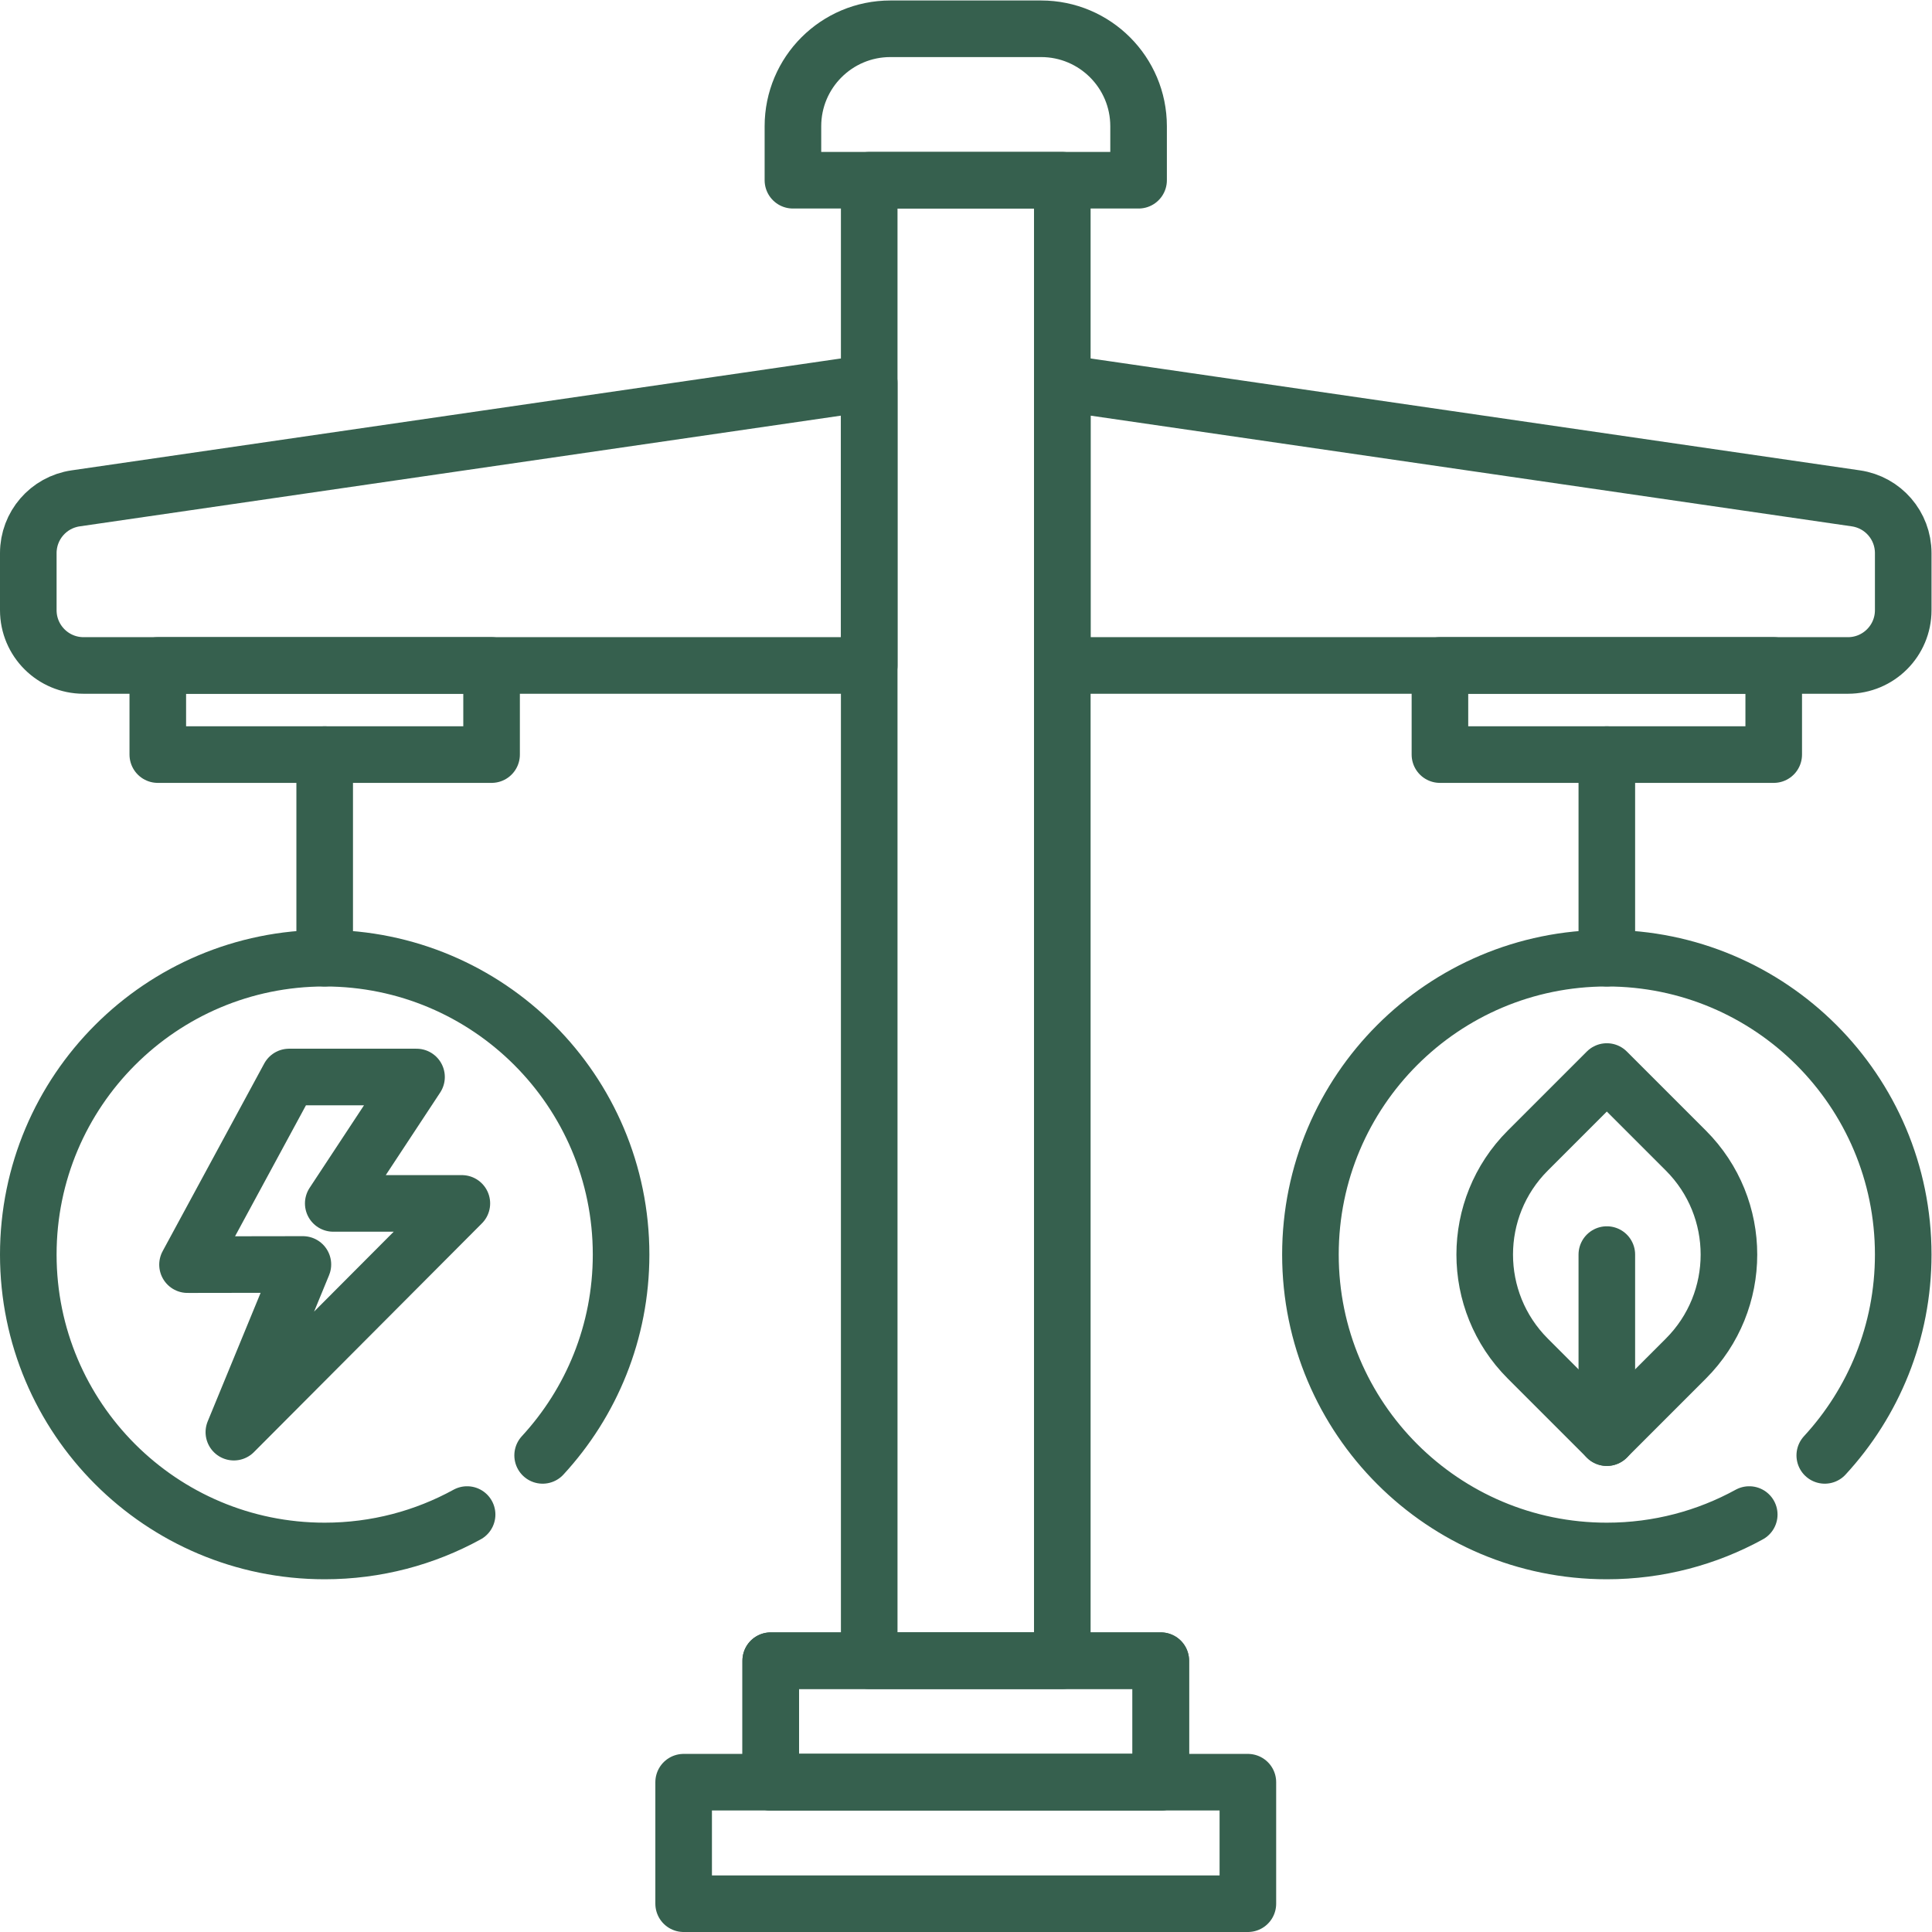
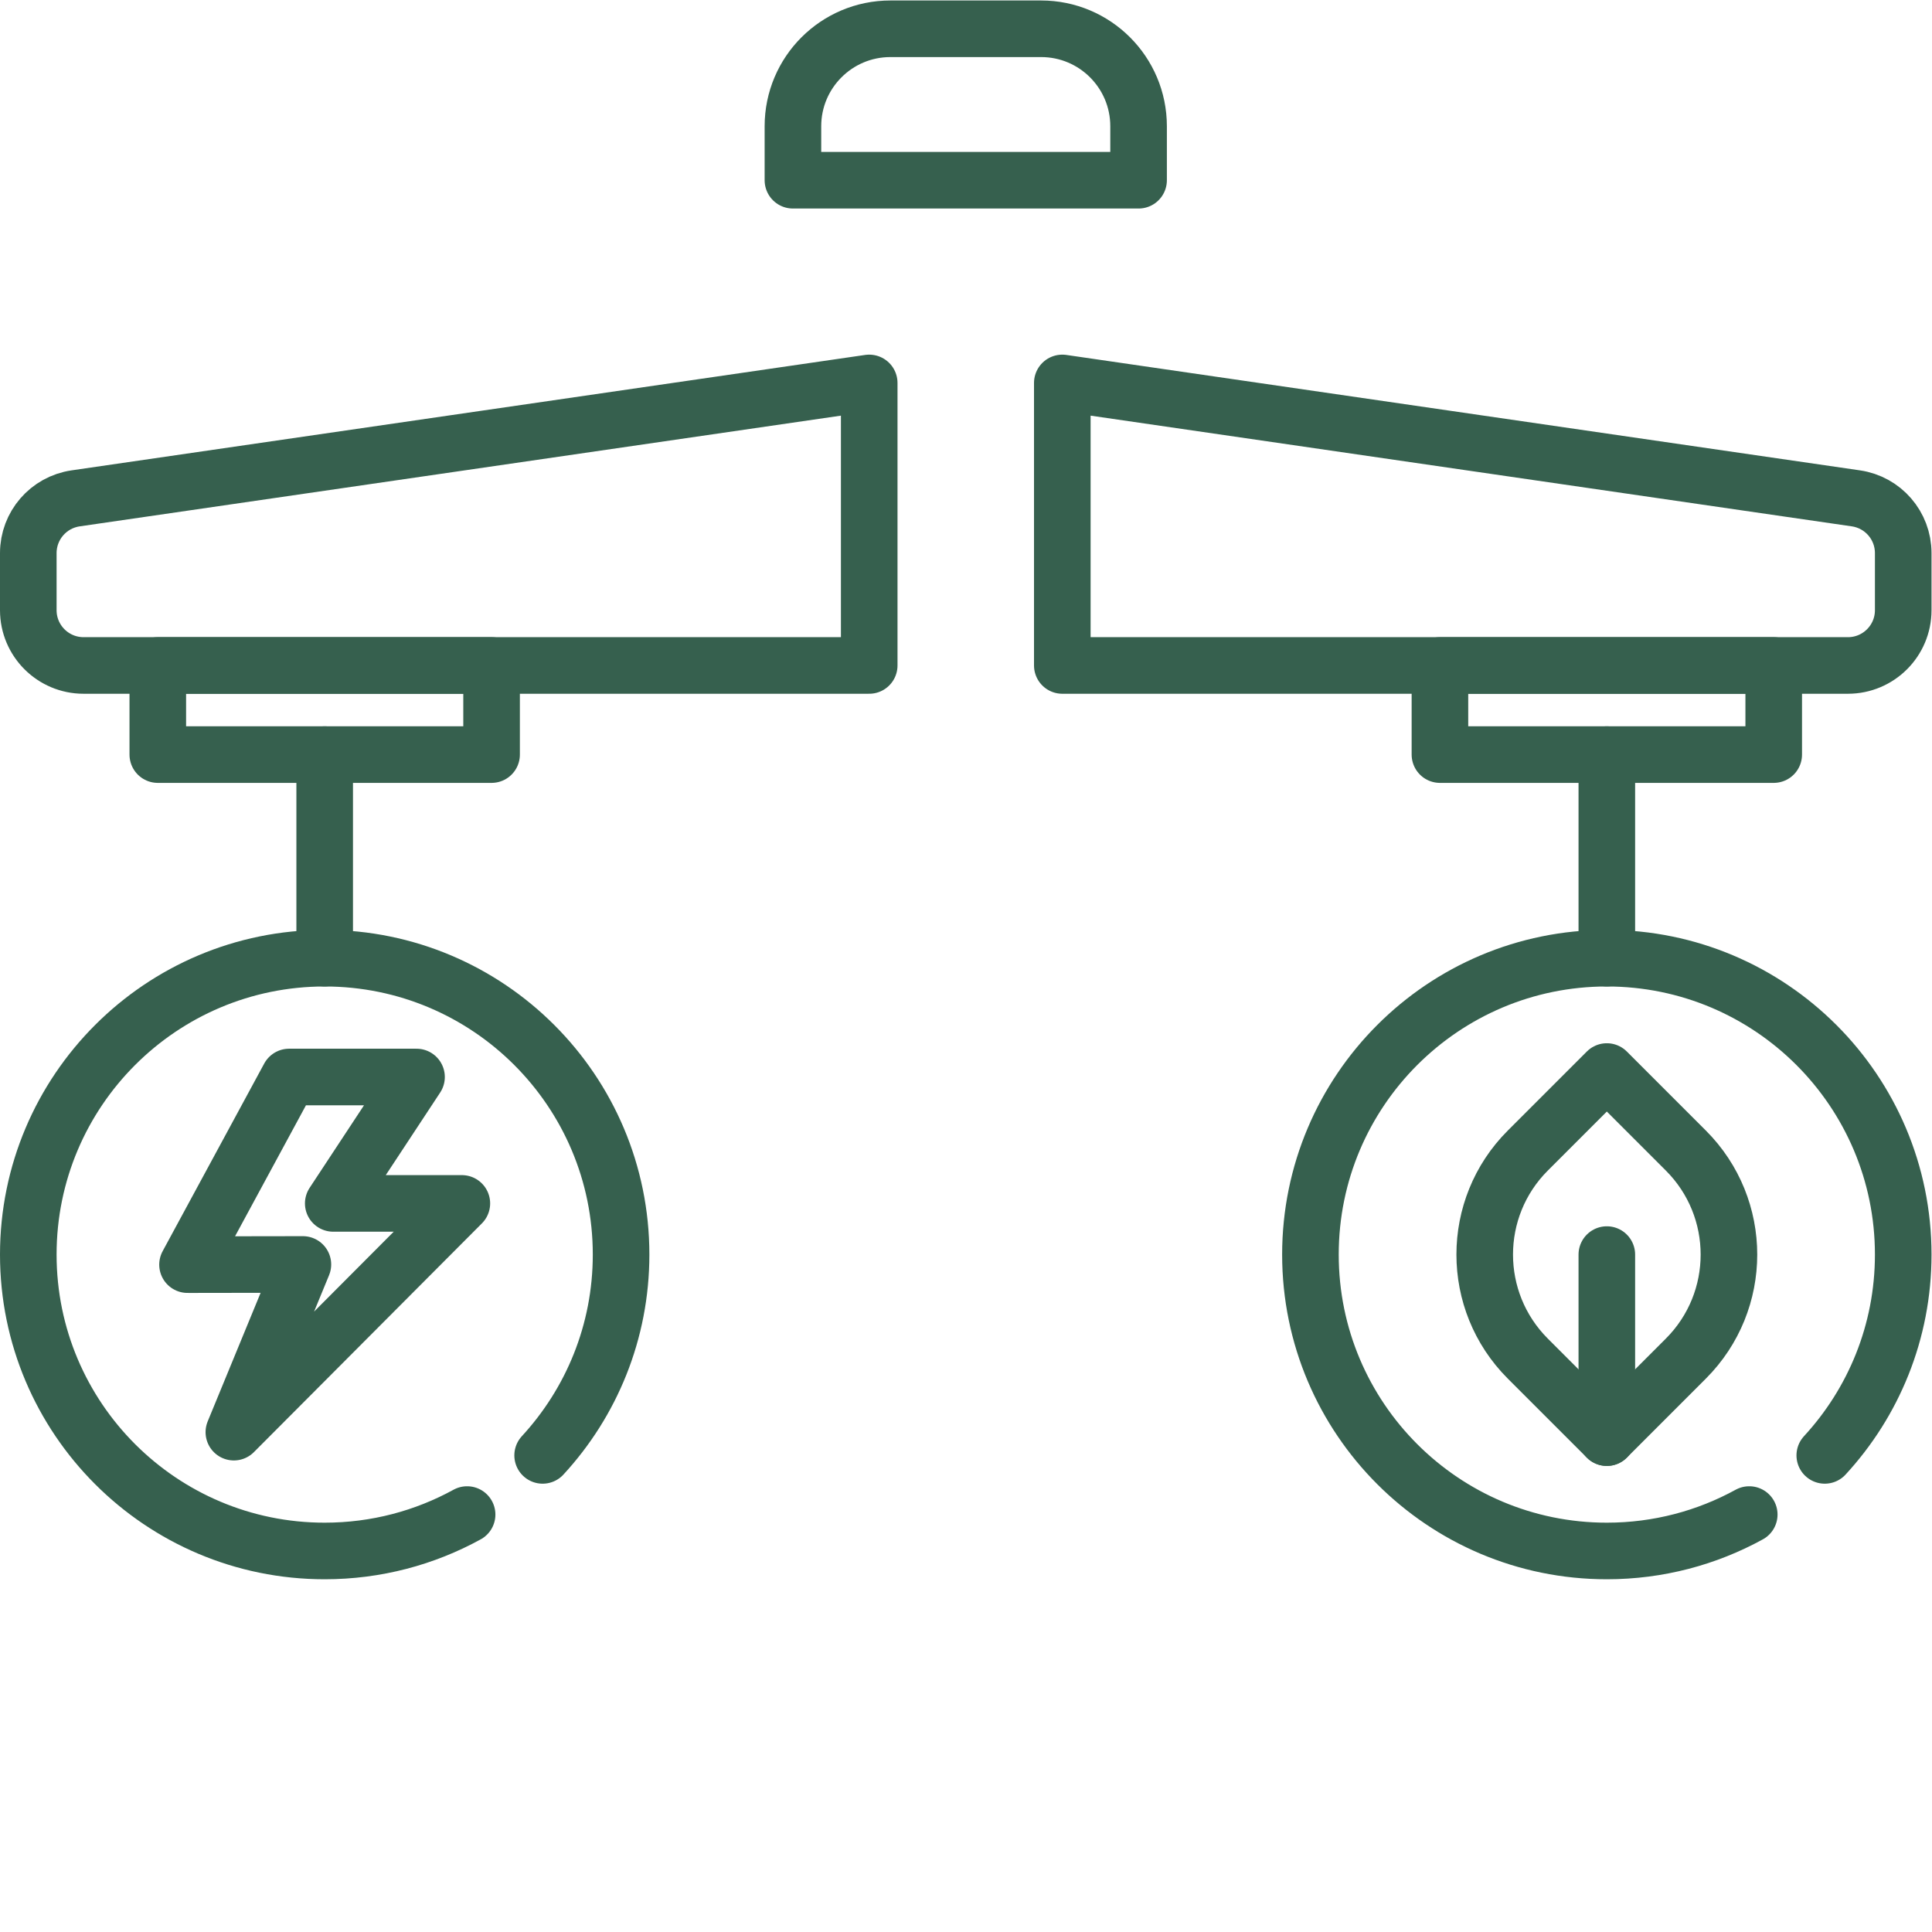
<svg xmlns="http://www.w3.org/2000/svg" version="1.1" id="svg3741" xml:space="preserve" width="20" height="20" viewBox="0 0 682.667 682.667">
  <defs id="defs3745">
    <clipPath id="clipPath3759">
      <path d="M 0,512 H 512 V 0 H 0 Z" id="path3757" />
    </clipPath>
  </defs>
  <g id="g3747" transform="matrix(1.333,0,0,-1.333,0,682.667)">
-     <path d="M 307.698,71.92 H 204.302 V 39.71 h 103.396 z" style="fill:none;stroke:#36604e;stroke-width:15;stroke-linecap:round;stroke-linejoin:round;stroke-miterlimit:10;stroke-dasharray:none;stroke-opacity:1" id="path3749" />
-     <path d="M 307.698,71.92 H 204.302 V 39.71 h 103.396 z" style="fill:none;stroke:#36604e;stroke-width:15;stroke-linecap:round;stroke-linejoin:round;stroke-miterlimit:10;stroke-dasharray:none;stroke-opacity:1" id="path3751" />
    <g id="g3753">
      <g id="g3755" clip-path="url(#clipPath3759)">
-         <path d="M 330.782,39.71 H 181.218 V 7.5 h 149.564 z" style="fill:none;stroke:#36604e;stroke-width:15;stroke-linecap:round;stroke-linejoin:round;stroke-miterlimit:10;stroke-dasharray:none;stroke-opacity:1" id="path3761" />
        <g id="g3763" transform="translate(301.812,464.353)">
          <path d="m 0,0 h -91.625 v 14.309 c 0,14.27 11.568,25.838 25.839,25.838 h 39.947 C -11.568,40.147 0,28.579 0,14.309 Z" style="fill:none;stroke:#36604e;stroke-width:15;stroke-linecap:round;stroke-linejoin:round;stroke-miterlimit:10;stroke-dasharray:none;stroke-opacity:1" id="path3765" />
        </g>
        <g id="g3767" transform="translate(110.412,226.64)">
          <path d="m 0,0 h -33.777 l -26.927,-49.739 30.582,0.047 -18.298,-44.451 60.435,60.634 h -34.091 z" style="fill:none;stroke:#36604e;stroke-width:15;stroke-linecap:round;stroke-linejoin:round;stroke-miterlimit:10;stroke-dasharray:none;stroke-opacity:1" id="path3769" />
        </g>
        <g id="g3771" transform="translate(143.84,126.338)">
          <path d="m 0,0 c 12.904,13.998 20.795,32.69 20.795,53.23 0,43.392 -35.176,78.568 -78.567,78.568 -43.392,0 -78.568,-35.176 -78.568,-78.568 0,-43.391 35.176,-78.567 78.568,-78.567 13.683,0 26.545,3.505 37.75,9.655" style="fill:none;stroke:#36604e;stroke-width:15;stroke-linecap:round;stroke-linejoin:round;stroke-miterlimit:10;stroke-dasharray:none;stroke-opacity:1" id="path3773" />
        </g>
        <g id="g3775" transform="translate(483.704,126.338)">
          <path d="m 0,0 c 12.905,13.998 20.796,32.69 20.796,53.23 0,43.392 -35.176,78.568 -78.567,78.568 -43.392,0 -78.568,-35.176 -78.568,-78.568 0,-43.391 35.176,-78.567 78.568,-78.567 13.683,0 26.545,3.505 37.75,9.655" style="fill:none;stroke:#36604e;stroke-width:15;stroke-linecap:round;stroke-linejoin:round;stroke-miterlimit:10;stroke-dasharray:none;stroke-opacity:1" id="path3777" />
        </g>
        <g id="g3779" transform="translate(425.933,131.046)">
          <path d="m 0,0 -20.947,20.947 c -15.23,15.23 -15.23,39.921 0,55.151 L 0,97.045 20.947,76.098 c 15.23,-15.23 15.23,-39.921 0,-55.151 z" style="fill:none;stroke:#36604e;stroke-width:15;stroke-linecap:round;stroke-linejoin:round;stroke-miterlimit:10;stroke-dasharray:none;stroke-opacity:1" id="path3781" />
        </g>
        <g id="g3783" transform="translate(425.933,131.046)">
          <path d="M 0,0 V 48.522" style="fill:none;stroke:#36604e;stroke-width:15;stroke-linecap:round;stroke-linejoin:round;stroke-miterlimit:10;stroke-dasharray:none;stroke-opacity:1" id="path3785" />
        </g>
        <path d="M 130.307,312.104 H 41.828 v 23.627 h 88.479 z" style="fill:none;stroke:#36604e;stroke-width:15;stroke-linecap:round;stroke-linejoin:round;stroke-miterlimit:10;stroke-dasharray:none;stroke-opacity:1" id="path3787" />
        <g id="g3789" transform="translate(86.067,312.103)">
          <path d="M 0,0 V -53.968" style="fill:none;stroke:#36604e;stroke-width:15;stroke-linecap:round;stroke-linejoin:round;stroke-miterlimit:10;stroke-dasharray:none;stroke-opacity:1" id="path3791" />
        </g>
        <path d="m 470.172,312.104 h -88.479 v 23.627 h 88.479 z" style="fill:none;stroke:#36604e;stroke-width:15;stroke-linecap:round;stroke-linejoin:round;stroke-miterlimit:10;stroke-dasharray:none;stroke-opacity:1" id="path3793" />
        <g id="g3795" transform="translate(425.933,312.103)">
          <path d="M 0,0 V -53.968" style="fill:none;stroke:#36604e;stroke-width:15;stroke-linecap:round;stroke-linejoin:round;stroke-miterlimit:10;stroke-dasharray:none;stroke-opacity:1" id="path3797" />
        </g>
-         <path d="m 281.592,71.92 h -51.184 v 392.433 h 51.184 z" style="fill:none;stroke:#36604e;stroke-width:15;stroke-linecap:round;stroke-linejoin:round;stroke-miterlimit:10;stroke-dasharray:none;stroke-opacity:1" id="path3799" />
        <g id="g3801" transform="translate(491.956,380.024)">
          <path d="m 0,0 -210.364,30.596 v -74.89 H -2.109 c 8.092,0 14.653,6.561 14.653,14.652 v 15.141 C 12.544,-7.223 7.202,-1.048 0,0 Z" style="fill:none;stroke:#36604e;stroke-width:15;stroke-linecap:round;stroke-linejoin:round;stroke-miterlimit:10;stroke-dasharray:none;stroke-opacity:1" id="path3803" />
        </g>
        <g id="g3805" transform="translate(230.408,410.62)">
          <path d="m 0,0 -210.364,-30.596 c -7.202,-1.048 -12.544,-7.222 -12.544,-14.501 v -15.14 c 0,-8.092 6.56,-14.653 14.653,-14.653 H 0 Z" style="fill:none;stroke:#36604e;stroke-width:15;stroke-linecap:round;stroke-linejoin:round;stroke-miterlimit:10;stroke-dasharray:none;stroke-opacity:1" id="path3807" />
        </g>
      </g>
    </g>
  </g>
</svg>